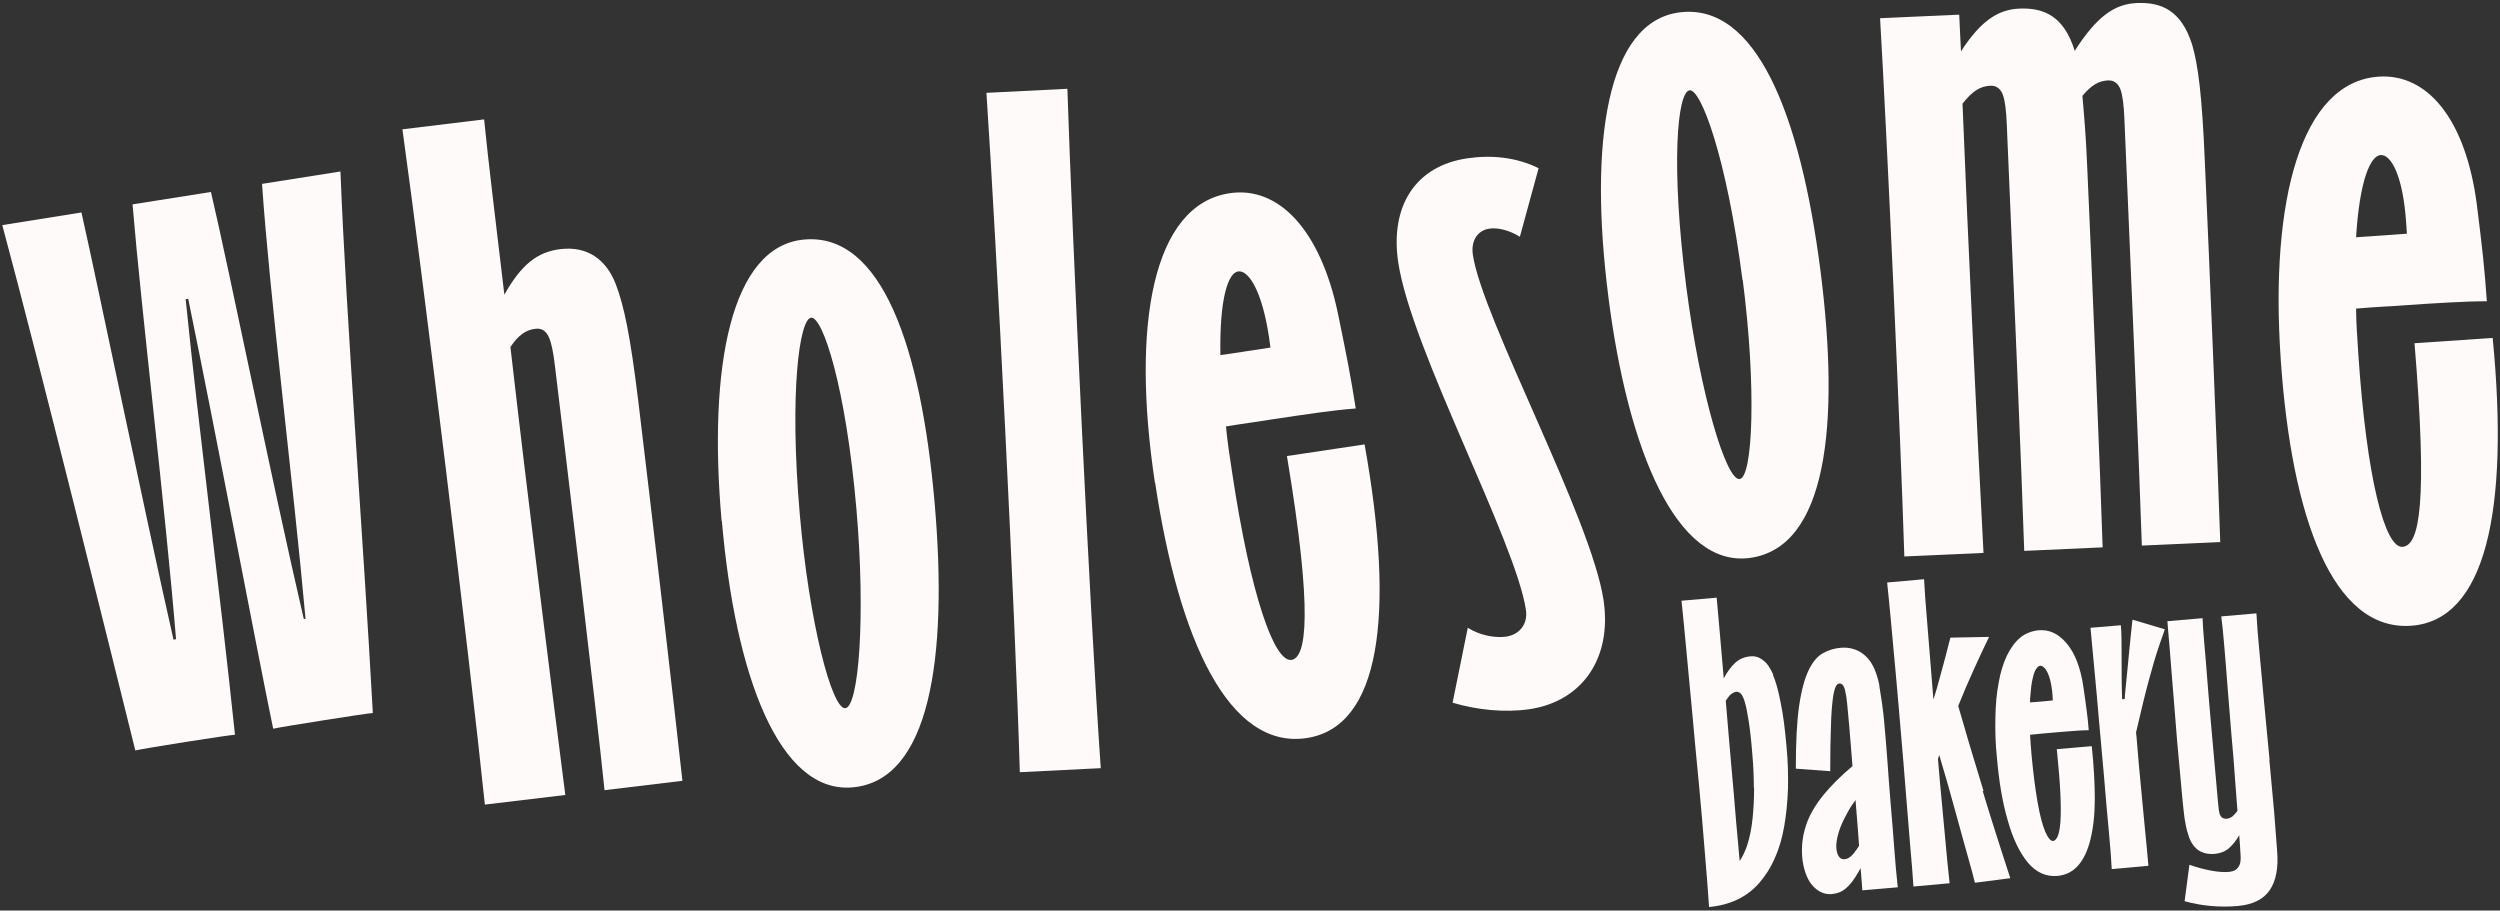
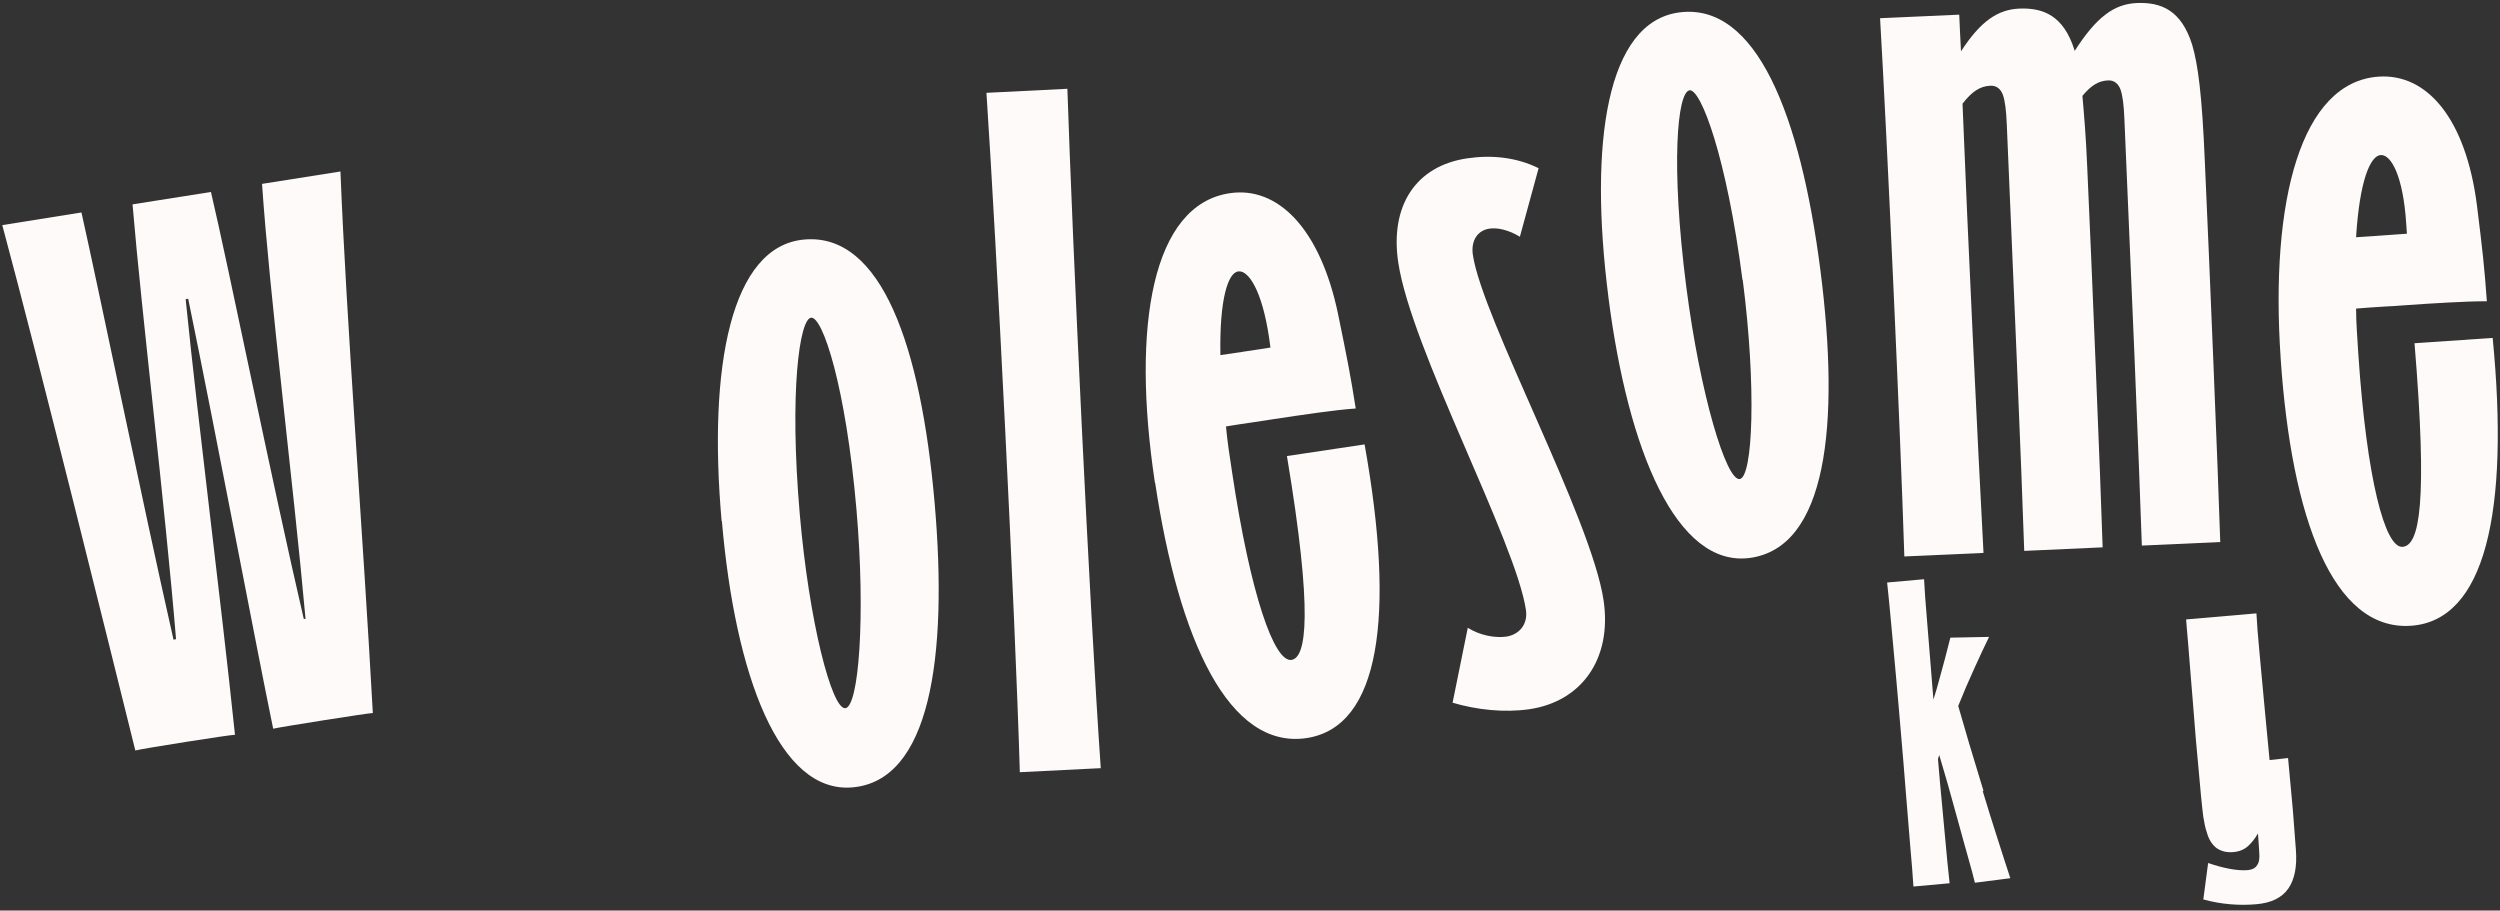
<svg xmlns="http://www.w3.org/2000/svg" viewBox="0 0 988.4 360" version="1.1">
  <rect x="0" y="0" width="988.4" height="360" fill="#333333" stroke="none" />
  <defs>
    <style>
      .cls-1 {
        fill: #fefaf9;
      }
    </style>
  </defs>
  <g>
    <g id="Isolation_Mode">
      <g>
        <g>
          <path d="M.9,89l31.3-5c6.7,29.7,24.1,114.6,36.4,168.9l1-.2c-4.4-53.5-13.5-127.7-17.2-171.9l31-4.9c7,29.7,24.1,114.6,36.7,168.8h.7c-4.8-53.5-14.2-127.7-17.2-172l31-4.9c2.3,58.8,8.9,142.8,12.8,214.1-1.7,0-35.9,5.4-39.4,6.2-6.9-33.4-22-113.6-33.6-170l-1,.2c5.4,53.3,13.5,114.9,19.5,172.2-2,0-35.6,5.3-39.4,6.2C43.3,255.6,15.5,143.2.9,89Z" class="cls-1" />
          <path d="M285.3,206c-5.4-61.2,3.7-108.8,32.7-111.3,30.6-2.7,46.1,42.4,51.5,104,5.4,61.9-2,110-32.5,112.6-28.9,2.5-46.3-44-51.6-105.3ZM338.6,201.3c-4.2-48.4-13.3-76.1-17.9-75.7s-8.7,29.3-4.5,77.7c3.7,42.8,12.7,77.2,18,76.7,5.3-.5,8.1-35.9,4.4-78.7Z" class="cls-1" />
          <path d="M390,36.7l32-1.6c2,60.8,8.7,204,13.2,268.6l-32,1.6c-1.9-64.7-9.2-208.3-13.2-268.6Z" class="cls-1" />
          <path d="M456.6,190.8c-9.4-62.4-.9-109.8,29.5-114.4,18.9-2.9,35.8,13.7,42.9,47.7,3.6,17.5,5,24.6,7,37.4-8.6.6-21,2.5-32.4,4.2-2.6.4-5.2.8-7.8,1.2-3.6.5-7.5,1.1-11.1,1.7.5,5.6,1.4,11.5,2.4,18,7.3,48.7,16.7,75.3,23.5,74.3,5.9-.9,8.6-18.3-1.8-80.6l30.7-4.6c12.2,68,6.1,111.7-22.9,116.1-30.7,4.6-50.5-38.5-59.9-100.9ZM491.2,139.1c4.6-.7,8.2-1.2,11.1-1.7l-.6-4.2c-2.7-18-8-26.5-12.2-25.9-3.9.6-7.4,10.5-7,33.1,2.9-.4,5.9-.9,8.8-1.3Z" class="cls-1" />
          <path d="M574.3,277.8l6-29.6c4.8,3,10.6,4.1,15.2,3.5,5.2-.8,8.6-4.9,7.8-10.5-4-27.1-45.4-103.2-50.5-137.5-3.3-22.2,6.8-38.1,27.3-41.1,9.5-1.4,19.3-.5,28.2,3.9l-7.4,27.1c-4.4-2.7-8.9-3.7-12.1-3.2-4.6.7-7.3,4.7-6.5,10.3,3.7,25.2,46.9,104.3,51.7,136.7,3.4,23.2-8.8,40-29.4,43-9.8,1.4-20.6.3-30.4-2.6Z" class="cls-1" />
          <path d="M635.9,117.4c-7.8-61-.7-108.8,28.1-112.5,30.4-3.9,47.8,40.5,55.7,101.8,7.9,61.6,2.5,109.9-28,113.9-28.8,3.7-48-42.1-55.8-103.1ZM688.9,110.6c-6.2-48.2-16.4-75.5-20.9-74.9-4.9.6-7.5,29.6-1.3,77.8,5.5,42.6,15.8,76.6,21.1,75.9,5.2-.7,6.7-36.2,1.2-78.8Z" class="cls-1" />
          <path d="M743.3,7.2l31.3-1.4c.2,4.3.4,9.2.7,14.5,7.7-11.9,14.5-16.5,23-16.9,9.6-.4,17.6,2.8,21.9,16.5v.3c8.7-13.6,15.7-18.6,24.6-19,9.6-.4,17.6,2.8,21.9,16.5,2.3,7.8,3.9,19.7,5,46.1,1.7,37.3,5.3,124.5,6.1,150.5l-31,1.4c-.9-28.4-4.7-118.5-6.9-168.7-.2-5.3-.7-9.2-1.5-11.5-.8-2.3-2.5-3.9-5.1-3.7-3.6.2-6.5,1.9-10,6.1.6,6.9,1.4,15.8,1.9,28,1.7,37.3,5.3,124.5,6.1,150.5l-31,1.4c-.9-28.4-4.7-118.5-6.9-168.7-.2-5.3-.7-9.2-1.5-11.5-.8-2.3-2.5-3.9-5.1-3.7-4,.2-7.2,2.3-10.9,7.1,2.1,53.2,5.9,132.4,8.3,177.6l-31.3,1.4c-1.5-48.2-6.8-165.1-9.6-212.9Z" class="cls-1" />
          <path d="M901.7,141.9c-4.3-63,8.1-109.5,38.7-111.6,19.1-1.3,34.5,16.5,38.9,51,2.2,17.7,3,25,3.9,37.8-8.6,0-21.1.8-32.6,1.6-2.6.2-5.3.4-7.9.5-3.6.2-7.6.5-11.2.8,0,5.6.5,11.6.9,18.2,3.3,49.1,10.5,76.4,17.4,76s10-17.6,4.8-80.5l30.9-2.1c6.7,68.8-3,111.8-32.3,113.8-30.9,2.1-47.2-42.5-51.5-105.4ZM940.4,93.2c4.6-.3,8.2-.6,11.2-.8l-.3-4.3c-1.2-18.1-5.8-27.1-10.1-26.8-4,.3-8.3,9.8-9.7,32.5,3-.2,5.9-.4,8.9-.6Z" class="cls-1" />
-           <path d="M159.3,51.1l32.1-3.9c1.7,17.1,4.7,41.4,8,69.3,6.8-12.1,13.2-16.9,22.1-18,10.8-1.3,18.1,4.1,21.9,13.7,3.4,8.9,5.8,20.6,9,46.8,4.5,37.1,14.6,123.7,17.4,149.7l-30.8,3.7c-2.8-28.3-16.8-144.7-19.6-167.7-.7-5.9-1.4-9.1-2.4-11.4-1.3-2.8-3.1-3.6-5.4-3.3-3.6.4-6.7,2.5-9.8,7.2,7,61.1,16,132.5,21.7,177.1l-31.8,3.8c-6.3-60.5-24.3-207.1-32.6-267Z" class="cls-1" />
        </g>
        <g>
-           <path d="M701.1,266.8c-1.2-2.7-2.5-4.7-4.1-5.8-1.5-1.2-3.2-1.7-5-1.5-2.3.2-4.2,1-5.8,2.4-1.6,1.4-3.2,3.5-4.7,6.3-.6-6.8-1.1-13-1.6-18.5-.5-5.7-.9-10.2-1.2-13.4l-13.9,1.2c.5,5.1,1.2,11.6,1.9,19.4.7,7.8,1.5,16.3,2.4,25.5.8,9.1,1.7,18.4,2.6,27.7.9,9.3,1.6,18.2,2.3,26.6.7,8.4,1.3,15.7,1.7,21.9,4.2-.4,8-1.4,11.3-3,3.3-1.6,6.2-3.8,8.6-6.6,2.4-2.8,4.5-6,6.1-9.8,1.7-3.7,2.9-7.9,3.7-12.5.8-4.6,1.3-9.5,1.5-14.9.1-5.3,0-10.9-.6-16.8-.6-6.8-1.3-12.5-2.3-17.2-.9-4.7-1.9-8.4-3.1-11.1ZM693.5,311.4c0,4.3-.2,8.4-.6,12.2-.4,3.9-1.1,7.3-2.1,10.5-.8,2.4-1.8,4.5-3,6.3-.2-1.8-.3-3.6-.5-5.6-.6-6.3-1.2-13.2-1.8-20.7-.7-7.5-1.3-15.1-2-22.8-.4-4.8-.8-9.5-1.2-14.2.2-.3.4-.6.5-.8.6-.9,1.2-1.6,1.8-2,.6-.4,1.2-.7,1.8-.8s1.3.2,1.9.8c.6.6,1.1,1.8,1.6,3.5.5,1.7,1,4.3,1.5,7.5.5,3.3,1,7.6,1.4,12.9.4,4.4.6,8.8.6,13.1Z" class="cls-1" />
-           <path d="M743.1,271.3c-1.1-5.6-2.9-9.6-5.6-12-2.6-2.4-5.9-3.5-9.7-3.2-2.5.2-4.8.9-7,2.1-2.2,1.2-4.1,3.4-5.7,6.7-1.6,3.3-2.9,8-3.8,14.2-.9,6.2-1.3,14.5-1.3,24.8l13.6,1c0-7.4.1-13.4.3-18,.1-4.6.4-8,.7-10.4.3-2.4.7-4,1.1-4.9.4-.9.9-1.3,1.5-1.4,1.1,0,1.9.9,2.3,2.9.3,1.2.6,2.9.8,5.1.2,2.3.5,5.2.8,8.7.4,5.1.9,10.5,1.3,16-4.7,3.9-8.4,7.7-11.4,11.3-3.4,4.2-5.7,8.2-7,12.2-1.3,4-1.8,8-1.5,12.2s1.8,9.1,4.1,11.5c2.2,2.5,4.8,3.6,7.5,3.4,2.2-.2,4.1-.9,5.7-2.3,1.6-1.3,3.2-3.4,4.8-6.2.3-.6.7-1.2,1-1.8.3,3.1.5,6.1.7,8.8l14-1.2c-.5-4.7-1-9.9-1.4-15.6-.4-5.7-.9-11.5-1.4-17.4-.5-5.9-.9-11.6-1.3-17.1-.4-5.5-.8-10.3-1.2-14.5-.2-2.9-.6-5.6-.9-8.1-.4-2.5-.8-4.9-1.1-7ZM733.3,336.9c-.7.9-1.4,1.6-2,2-.6.5-1.3.7-1.9.8-2,.2-3.1-1.3-3.4-4.5-.1-1.6.2-3.6.9-6,.7-2.4,1.9-5,3.5-7.9.9-1.7,2-3.4,3.2-5,.1,1.7.3,3.4.4,5,.4,4.5.7,8.9,1,13.1-.6,1-1.2,1.8-1.7,2.4Z" class="cls-1" />
          <path d="M784.2,312.7c-1.9-6.3-3.8-12.5-5.6-18.5-1.6-5.4-3.1-10.5-4.4-15.1,0,0,0,0,0,0,2-5,4.1-9.9,6.3-14.7,2.2-4.8,4.1-9,5.9-12.6l-15.3.3c-1.4,5.6-2.8,10.9-4.2,15.9-.8,3-1.6,5.8-2.5,8.6-.3-4.2-.7-8.4-1-12.4-.6-7.2-1.1-13.8-1.6-19.8-.5-6-.9-11.1-1.1-15.4l-14.6,1.3c.5,4.5,1,9.9,1.6,16.3.6,6.3,1.2,13.3,1.9,20.7.7,7.5,1.3,15.1,2,23,.7,7.8,1.3,15.5,1.9,23,.6,7.5,1.2,14.4,1.7,20.8.6,6.4,1,11.9,1.3,16.4l14.3-1.3c-.6-5.4-1.2-11.5-1.8-18.3-.6-6.8-1.3-14-2-21.5-.3-3.1-.5-6.2-.8-9.3.2-.5.3-1.1.5-1.6,1.1,3.7,2.2,7.6,3.4,11.6,1.5,5.3,2.9,10.4,4.3,15.5,1.4,5,2.6,9.6,3.8,13.7,1.2,4.1,2,7.3,2.6,9.7l14-1.8c-1.6-4.8-3.3-10.2-5.2-16.1-1.9-5.9-3.8-12-5.7-18.3Z" class="cls-1" />
-           <path d="M813.2,296.4c.7,7.1,1.2,12.9,1.4,17.6.2,4.6.2,8.3,0,11-.2,2.7-.6,4.6-1.1,5.7-.5,1.1-1.1,1.7-1.8,1.8-1,0-2-1.2-3.1-3.7-1.1-2.6-2.1-6.4-3-11.5-.9-5.1-1.7-11.3-2.4-18.7-.3-2.9-.4-5.6-.6-8.1,1.7-.2,3.3-.3,5-.5,3-.3,6.1-.5,9.5-.8,3.4-.3,6.3-.5,8.7-.5-.2-2.9-.5-5.4-.8-7.7-.3-2.3-.7-5.3-1.3-9.3-.5-3.8-1.4-7.2-2.5-10.1-1.1-2.9-2.5-5.3-4.1-7.2-1.6-1.9-3.3-3.3-5.2-4.2-1.9-.9-4-1.2-6.1-1s-5.2,1.2-7.2,3c-2.1,1.8-3.8,4.2-5.2,7.1-1.4,3-2.5,6.5-3.2,10.6-.8,4.1-1.2,8.6-1.3,13.7-.1,5,0,10.3.6,15.9.8,9.4,2.2,17.8,4.3,24.9,2,7.2,4.7,12.7,7.9,16.6,3.3,3.9,7.2,5.7,11.8,5.3,3.2-.3,6-1.7,8.1-4.1,2.2-2.5,3.8-5.9,4.9-10.4,1.1-4.5,1.7-9.8,1.7-16,0-6.2-.4-13.1-1.2-20.8l-13.9,1.2ZM803.6,268.4c.4-1.8.8-3.1,1.4-3.9.5-.8,1.1-1.3,1.7-1.3s1.2.4,1.9,1.2c.7.9,1.3,2.2,1.8,3.9.5,1.7.9,4,1.1,6.7,0,.4,0,.9.1,1.6v.3c-1.2.2-2.9.3-5,.5-1.3.1-2.6.2-4,.3,0-.9,0-1.7.1-2.5.2-2.8.5-5.1.9-6.8Z" class="cls-1" />
-           <path d="M843.1,245c-.4,3.4-.8,7.6-1.3,12.5-.5,4.9-1,10.8-1.7,17.5,0,.5,0,.9-.1,1.4h-1c-.2-5.5-.2-10.9-.2-16.3,0-5.5,0-9.8-.3-12.9l-12,1c.4,4.2.9,9.6,1.5,16.1.6,6.5,1.3,13.5,1.9,21,.7,7.5,1.3,14.9,2,22.3.6,7.4,1.2,14.2,1.8,20.5.6,6.3,1,11.5,1.2,15.5l14.5-1.3c-.3-3.9-.8-8.5-1.3-13.8-.5-5.3-1-10.9-1.6-16.8-.6-6-1.1-11.9-1.6-17.9-.1-1.4-.2-2.8-.4-4.2,1-4.1,1.9-8,2.7-11.4,1.5-6.2,3-11.7,4.4-16.5,1.4-4.7,2.9-9,4.3-12.9l-12.8-3.8Z" class="cls-1" />
-           <path d="M897.3,300.5c-.7-7.4-1.4-14.8-2.1-22.1-.7-7.4-1.3-14.2-1.9-20.5-.6-6.3-1-11.4-1.2-15.4l-13.9,1.2c.4,3,.8,7,1.2,11.9.4,4.9.9,10.3,1.3,16.2.5,6,1,12.1,1.5,18.5.6,6.3,1.1,12.5,1.5,18.5.3,4.2.6,8.1.9,11.8-.7.9-1.4,1.7-2,2.2-.7.5-1.4.8-2.2.9-1.4.1-2.3-.5-2.8-1.8-.2-.6-.3-1.2-.4-1.9-.1-.7-.2-1.7-.3-2.9-.4-4.3-.8-9.2-1.3-14.6-.5-5.4-1-11-1.5-16.8-.5-5.8-1-11.3-1.4-16.7-.4-5.4-.8-10.2-1.2-14.5-.4-4.3-.6-7.7-.7-10.1l-13.9,1.2c.2,2.3.4,5.4.8,9.5.3,4.1.7,8.7,1.1,13.8.4,5.1.9,10.5,1.3,16,.4,5.6.9,11,1.4,16.3.5,5.3.9,10.1,1.3,14.3.3,3.1.6,5.8.9,8.2.4,2.4.8,4.5,1.4,6.1.7,2.7,2,4.7,3.7,6.1,1.8,1.3,4,1.9,6.6,1.7,2.5-.2,4.5-1,6.1-2.5,1.3-1.2,2.6-2.8,3.8-4.9.2,2.8.4,5.3.5,7.4.2,2.3,0,4-.8,5.1-.7,1.2-1.9,1.8-3.6,2-2.2.2-4.6,0-7.3-.5-2.7-.5-5.6-1.3-8.5-2.3l-1.9,14.4c3.6,1,7.1,1.6,10.6,1.9,3.5.3,6.9.3,10.3,0,6-.5,10.2-2.6,12.7-6.2,2.5-3.6,3.5-8.7,3-15.3-.3-4.1-.7-9.4-1.2-15.7-.6-6.3-1.2-13.2-1.9-20.6Z" class="cls-1" />
+           <path d="M897.3,300.5c-.7-7.4-1.4-14.8-2.1-22.1-.7-7.4-1.3-14.2-1.9-20.5-.6-6.3-1-11.4-1.2-15.4l-13.9,1.2l-13.9,1.2c.2,2.3.4,5.4.8,9.5.3,4.1.7,8.7,1.1,13.8.4,5.1.9,10.5,1.3,16,.4,5.6.9,11,1.4,16.3.5,5.3.9,10.1,1.3,14.3.3,3.1.6,5.8.9,8.2.4,2.4.8,4.5,1.4,6.1.7,2.7,2,4.7,3.7,6.1,1.8,1.3,4,1.9,6.6,1.7,2.5-.2,4.5-1,6.1-2.5,1.3-1.2,2.6-2.8,3.8-4.9.2,2.8.4,5.3.5,7.4.2,2.3,0,4-.8,5.1-.7,1.2-1.9,1.8-3.6,2-2.2.2-4.6,0-7.3-.5-2.7-.5-5.6-1.3-8.5-2.3l-1.9,14.4c3.6,1,7.1,1.6,10.6,1.9,3.5.3,6.9.3,10.3,0,6-.5,10.2-2.6,12.7-6.2,2.5-3.6,3.5-8.7,3-15.3-.3-4.1-.7-9.4-1.2-15.7-.6-6.3-1.2-13.2-1.9-20.6Z" class="cls-1" />
        </g>
      </g>
    </g>
  </g>
</svg>